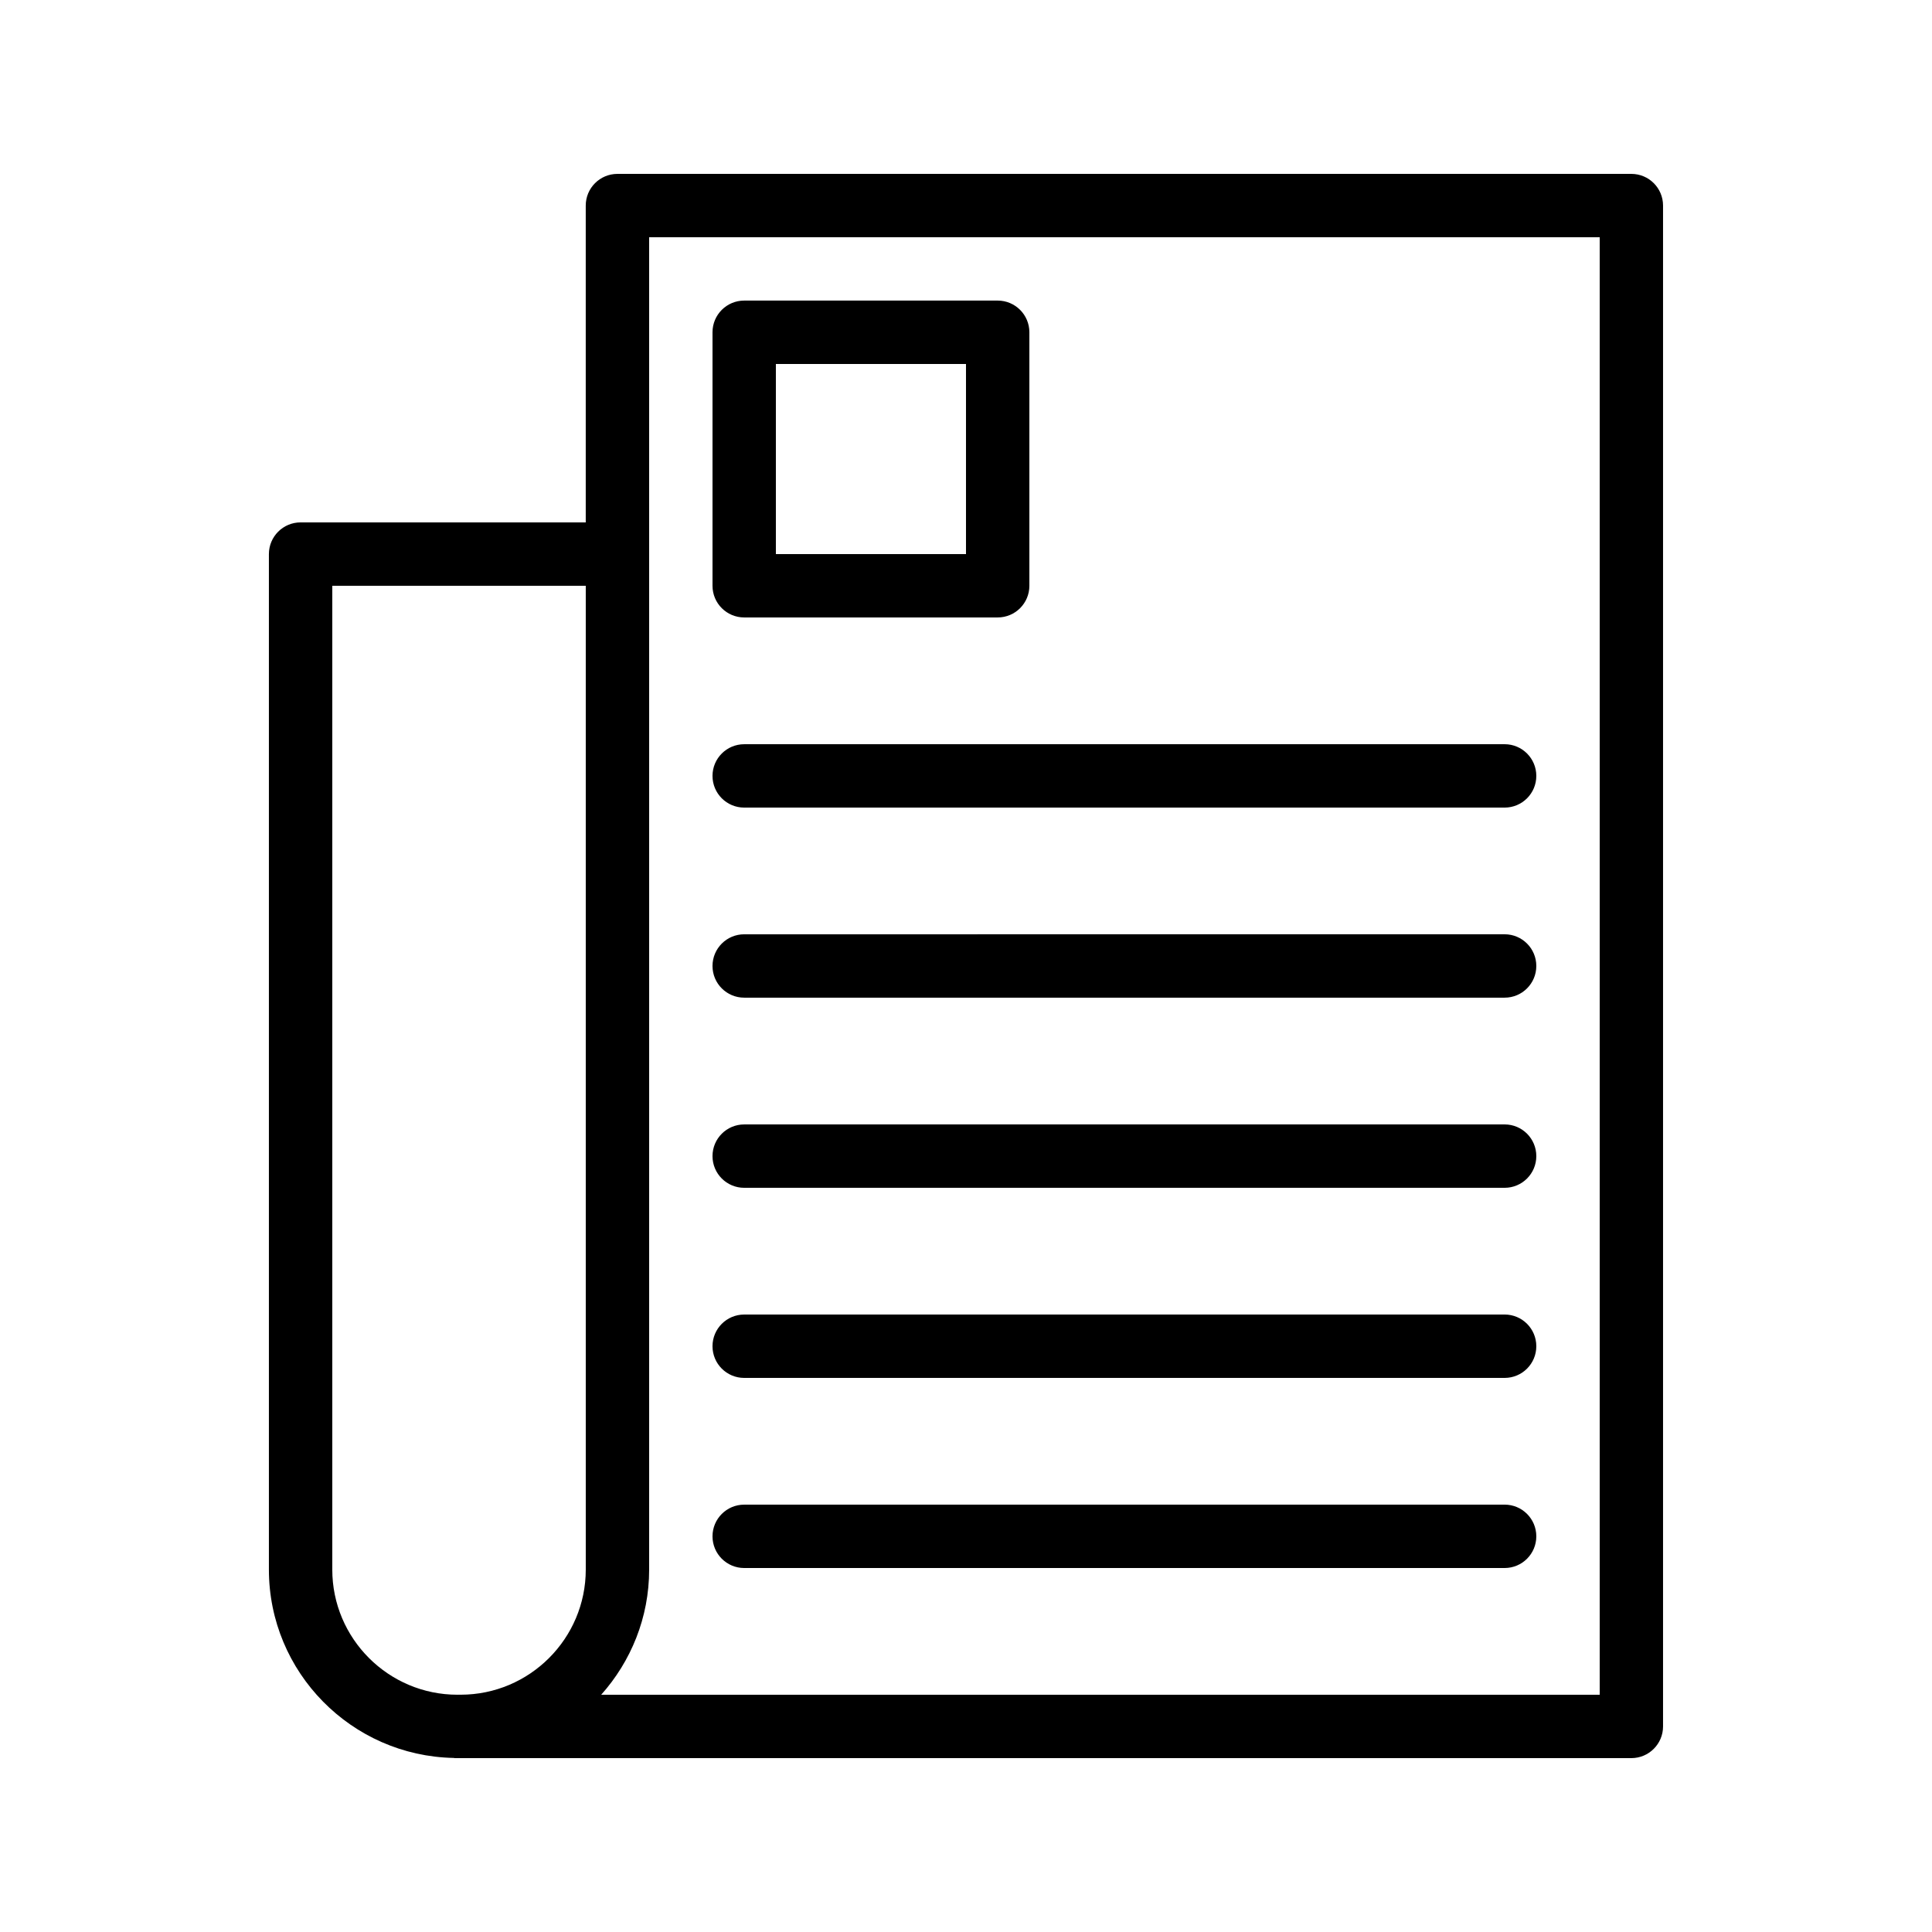
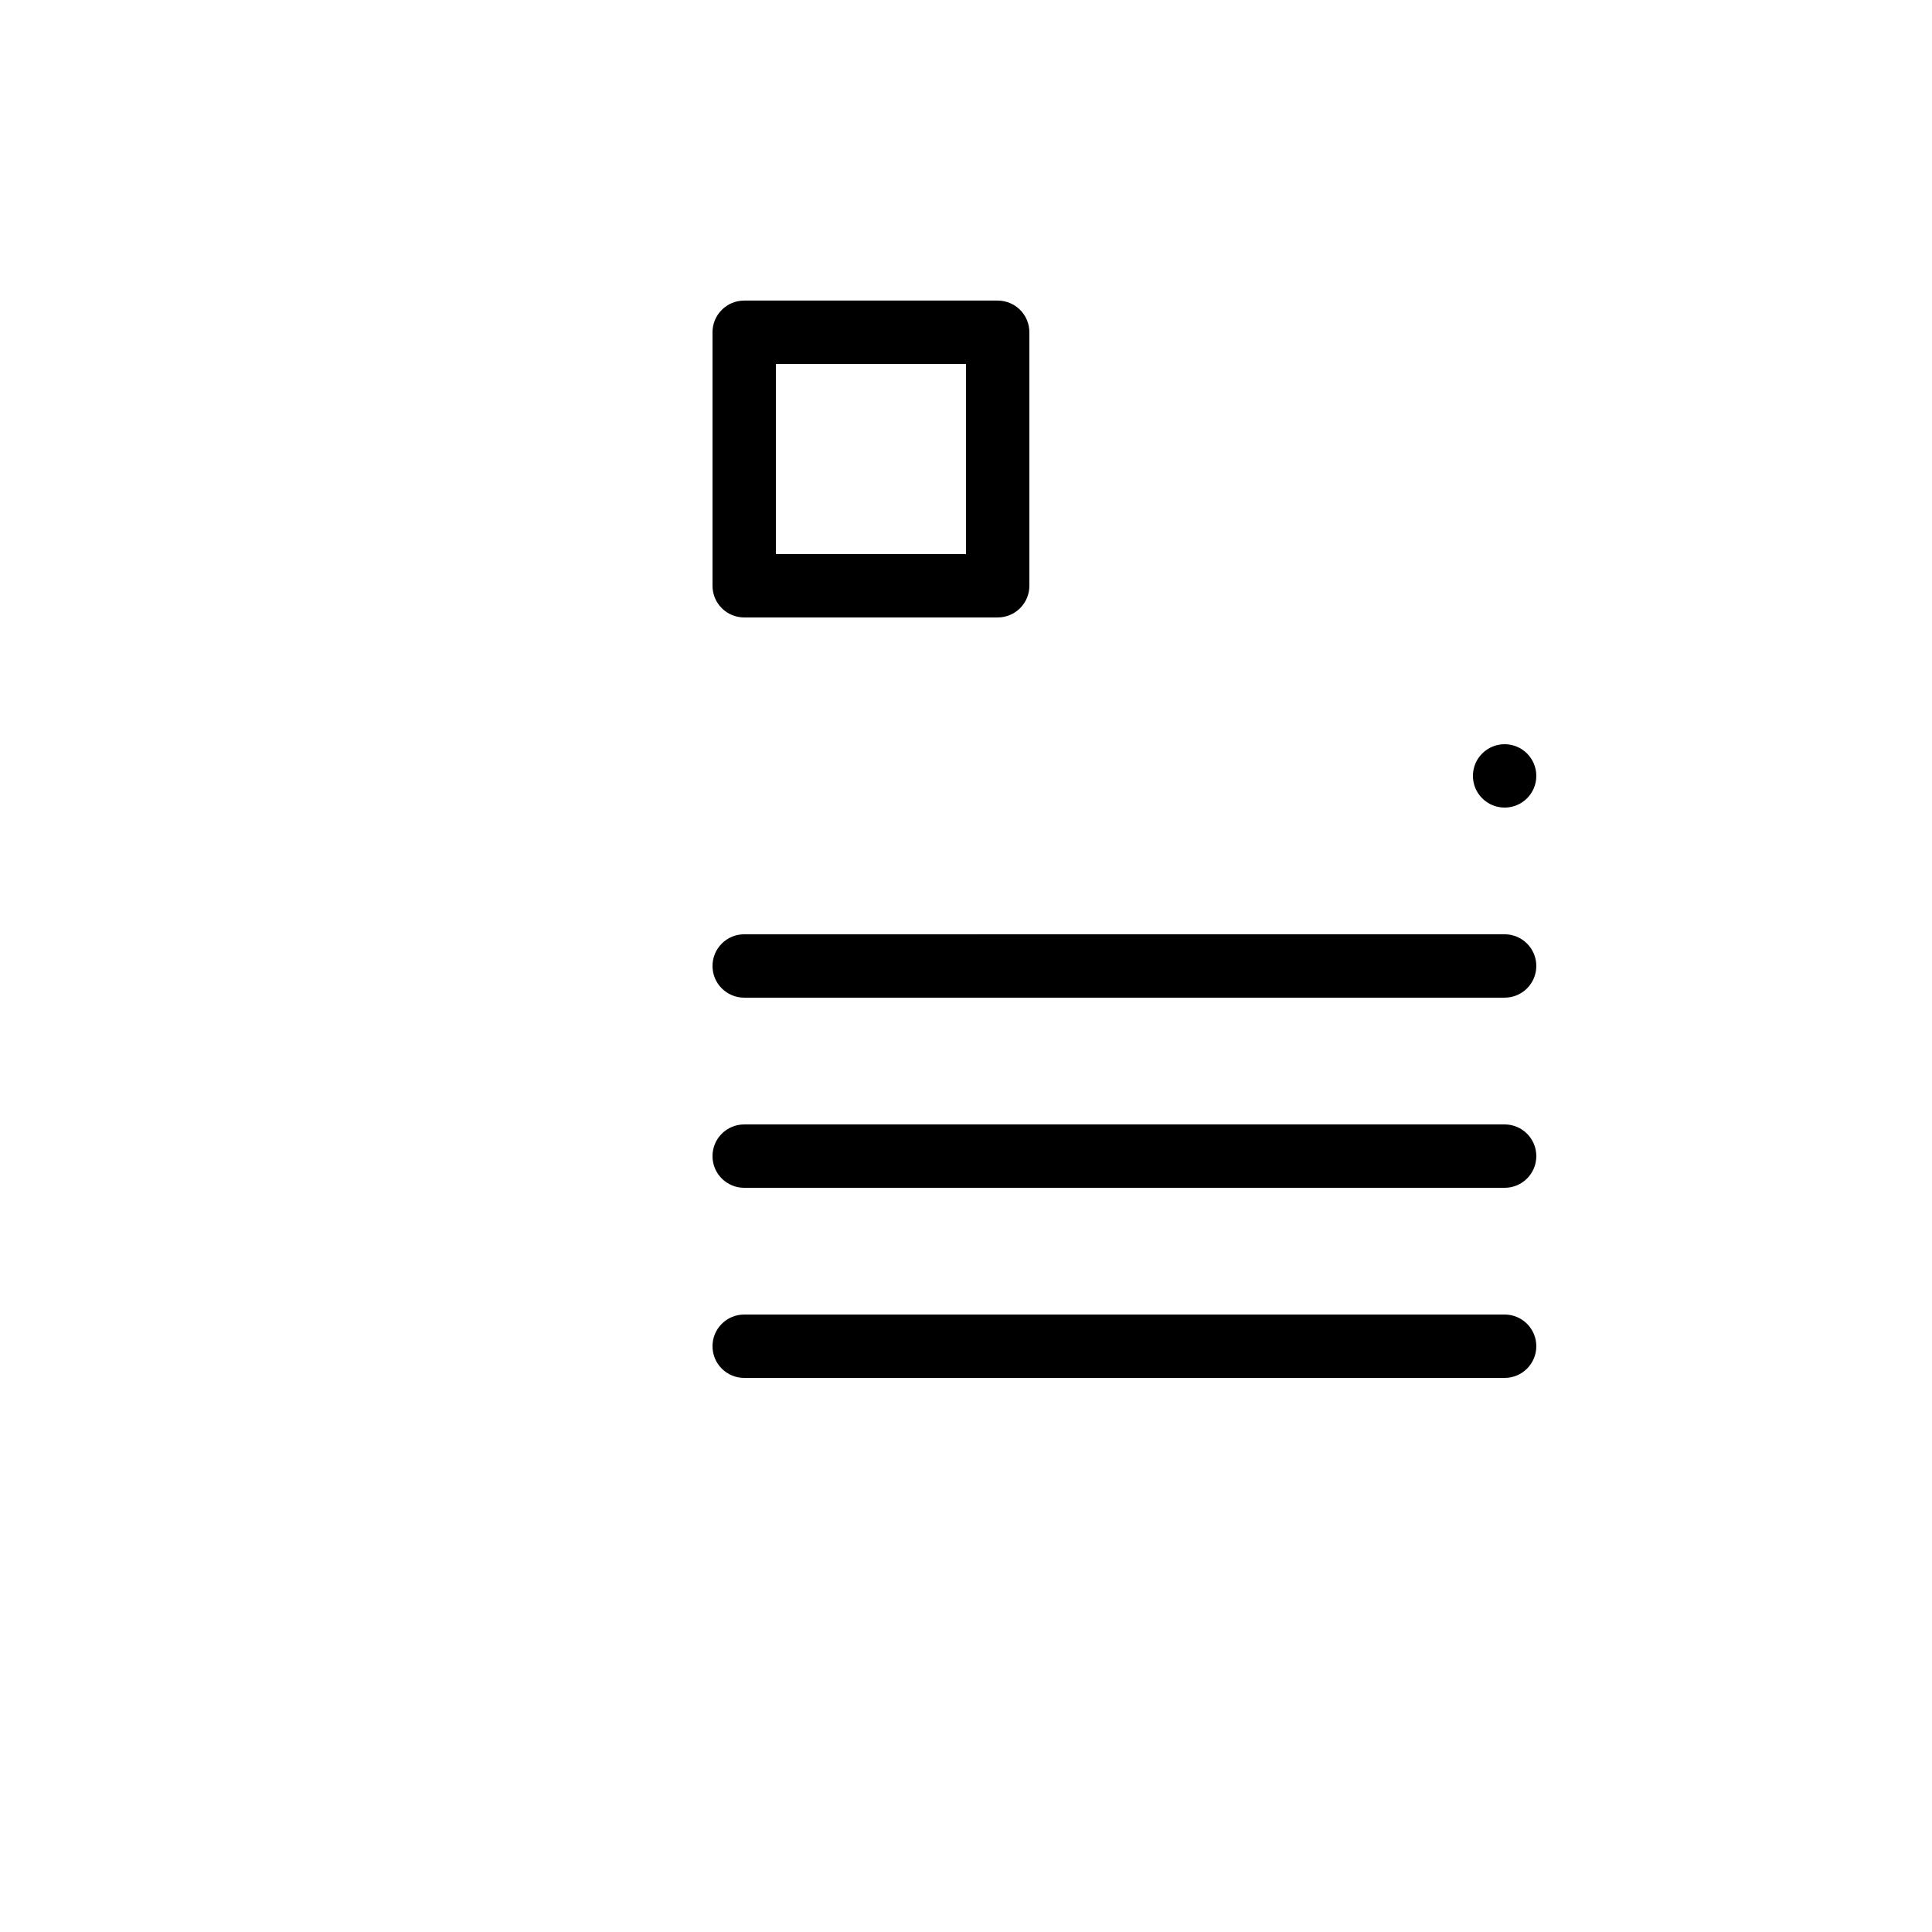
<svg xmlns="http://www.w3.org/2000/svg" fill="#000000" width="800px" height="800px" version="1.1" viewBox="144 144 512 512">
  <g>
-     <path d="m223.66 282.44c-4.637 0-8.398 3.754-8.398 8.398v269.12c0 27.223 21.895 49.387 48.988 49.914 0.09 0 0.16 0.047 0.246 0.047h311.83c4.637 0 8.398-3.754 8.398-8.398v-403.04c0-4.641-3.758-8.398-8.398-8.398h-268.7c-4.637 0-8.398 3.754-8.398 8.398v83.969zm41.566 310.68c-18.289 0-33.168-14.883-33.168-33.168v-260.72h67.176v260.72c0 18.281-14.879 33.164-33.172 33.164zm50.801-386.25h251.91v386.25h-264.61c7.871-8.832 12.703-20.434 12.703-33.168z" />
    <path d="m341.22 307.63h67.176c4.637 0 8.398-3.754 8.398-8.398v-67.176c0-4.641-3.758-8.398-8.398-8.398h-67.176c-4.637 0-8.398 3.754-8.398 8.398v67.176c0 4.644 3.758 8.398 8.398 8.398zm8.395-67.176h50.383v50.383h-50.383z" />
-     <path d="m341.22 358.02h201.52c4.637 0 8.398-3.754 8.398-8.398 0-4.641-3.758-8.398-8.398-8.398l-201.52 0.004c-4.637 0-8.398 3.754-8.398 8.398 0 4.637 3.758 8.395 8.398 8.395z" />
+     <path d="m341.22 358.02h201.52c4.637 0 8.398-3.754 8.398-8.398 0-4.641-3.758-8.398-8.398-8.398c-4.637 0-8.398 3.754-8.398 8.398 0 4.637 3.758 8.395 8.398 8.395z" />
    <path d="m341.22 408.39h201.52c4.637 0 8.398-3.754 8.398-8.398 0-4.641-3.758-8.398-8.398-8.398l-201.52 0.004c-4.637 0-8.398 3.754-8.398 8.398 0 4.641 3.758 8.395 8.398 8.395z" />
    <path d="m341.22 458.78h201.52c4.637 0 8.398-3.754 8.398-8.398 0-4.641-3.758-8.398-8.398-8.398l-201.52 0.004c-4.637 0-8.398 3.754-8.398 8.398 0 4.637 3.758 8.395 8.398 8.395z" />
    <path d="m341.22 509.16h201.52c4.637 0 8.398-3.754 8.398-8.398 0-4.641-3.758-8.398-8.398-8.398l-201.52 0.004c-4.637 0-8.398 3.754-8.398 8.398 0 4.641 3.758 8.395 8.398 8.395z" />
-     <path d="m341.22 559.54h201.52c4.637 0 8.398-3.754 8.398-8.398 0-4.641-3.758-8.398-8.398-8.398l-201.52 0.004c-4.637 0-8.398 3.754-8.398 8.398 0 4.637 3.758 8.395 8.398 8.395z" />
  </g>
</svg>